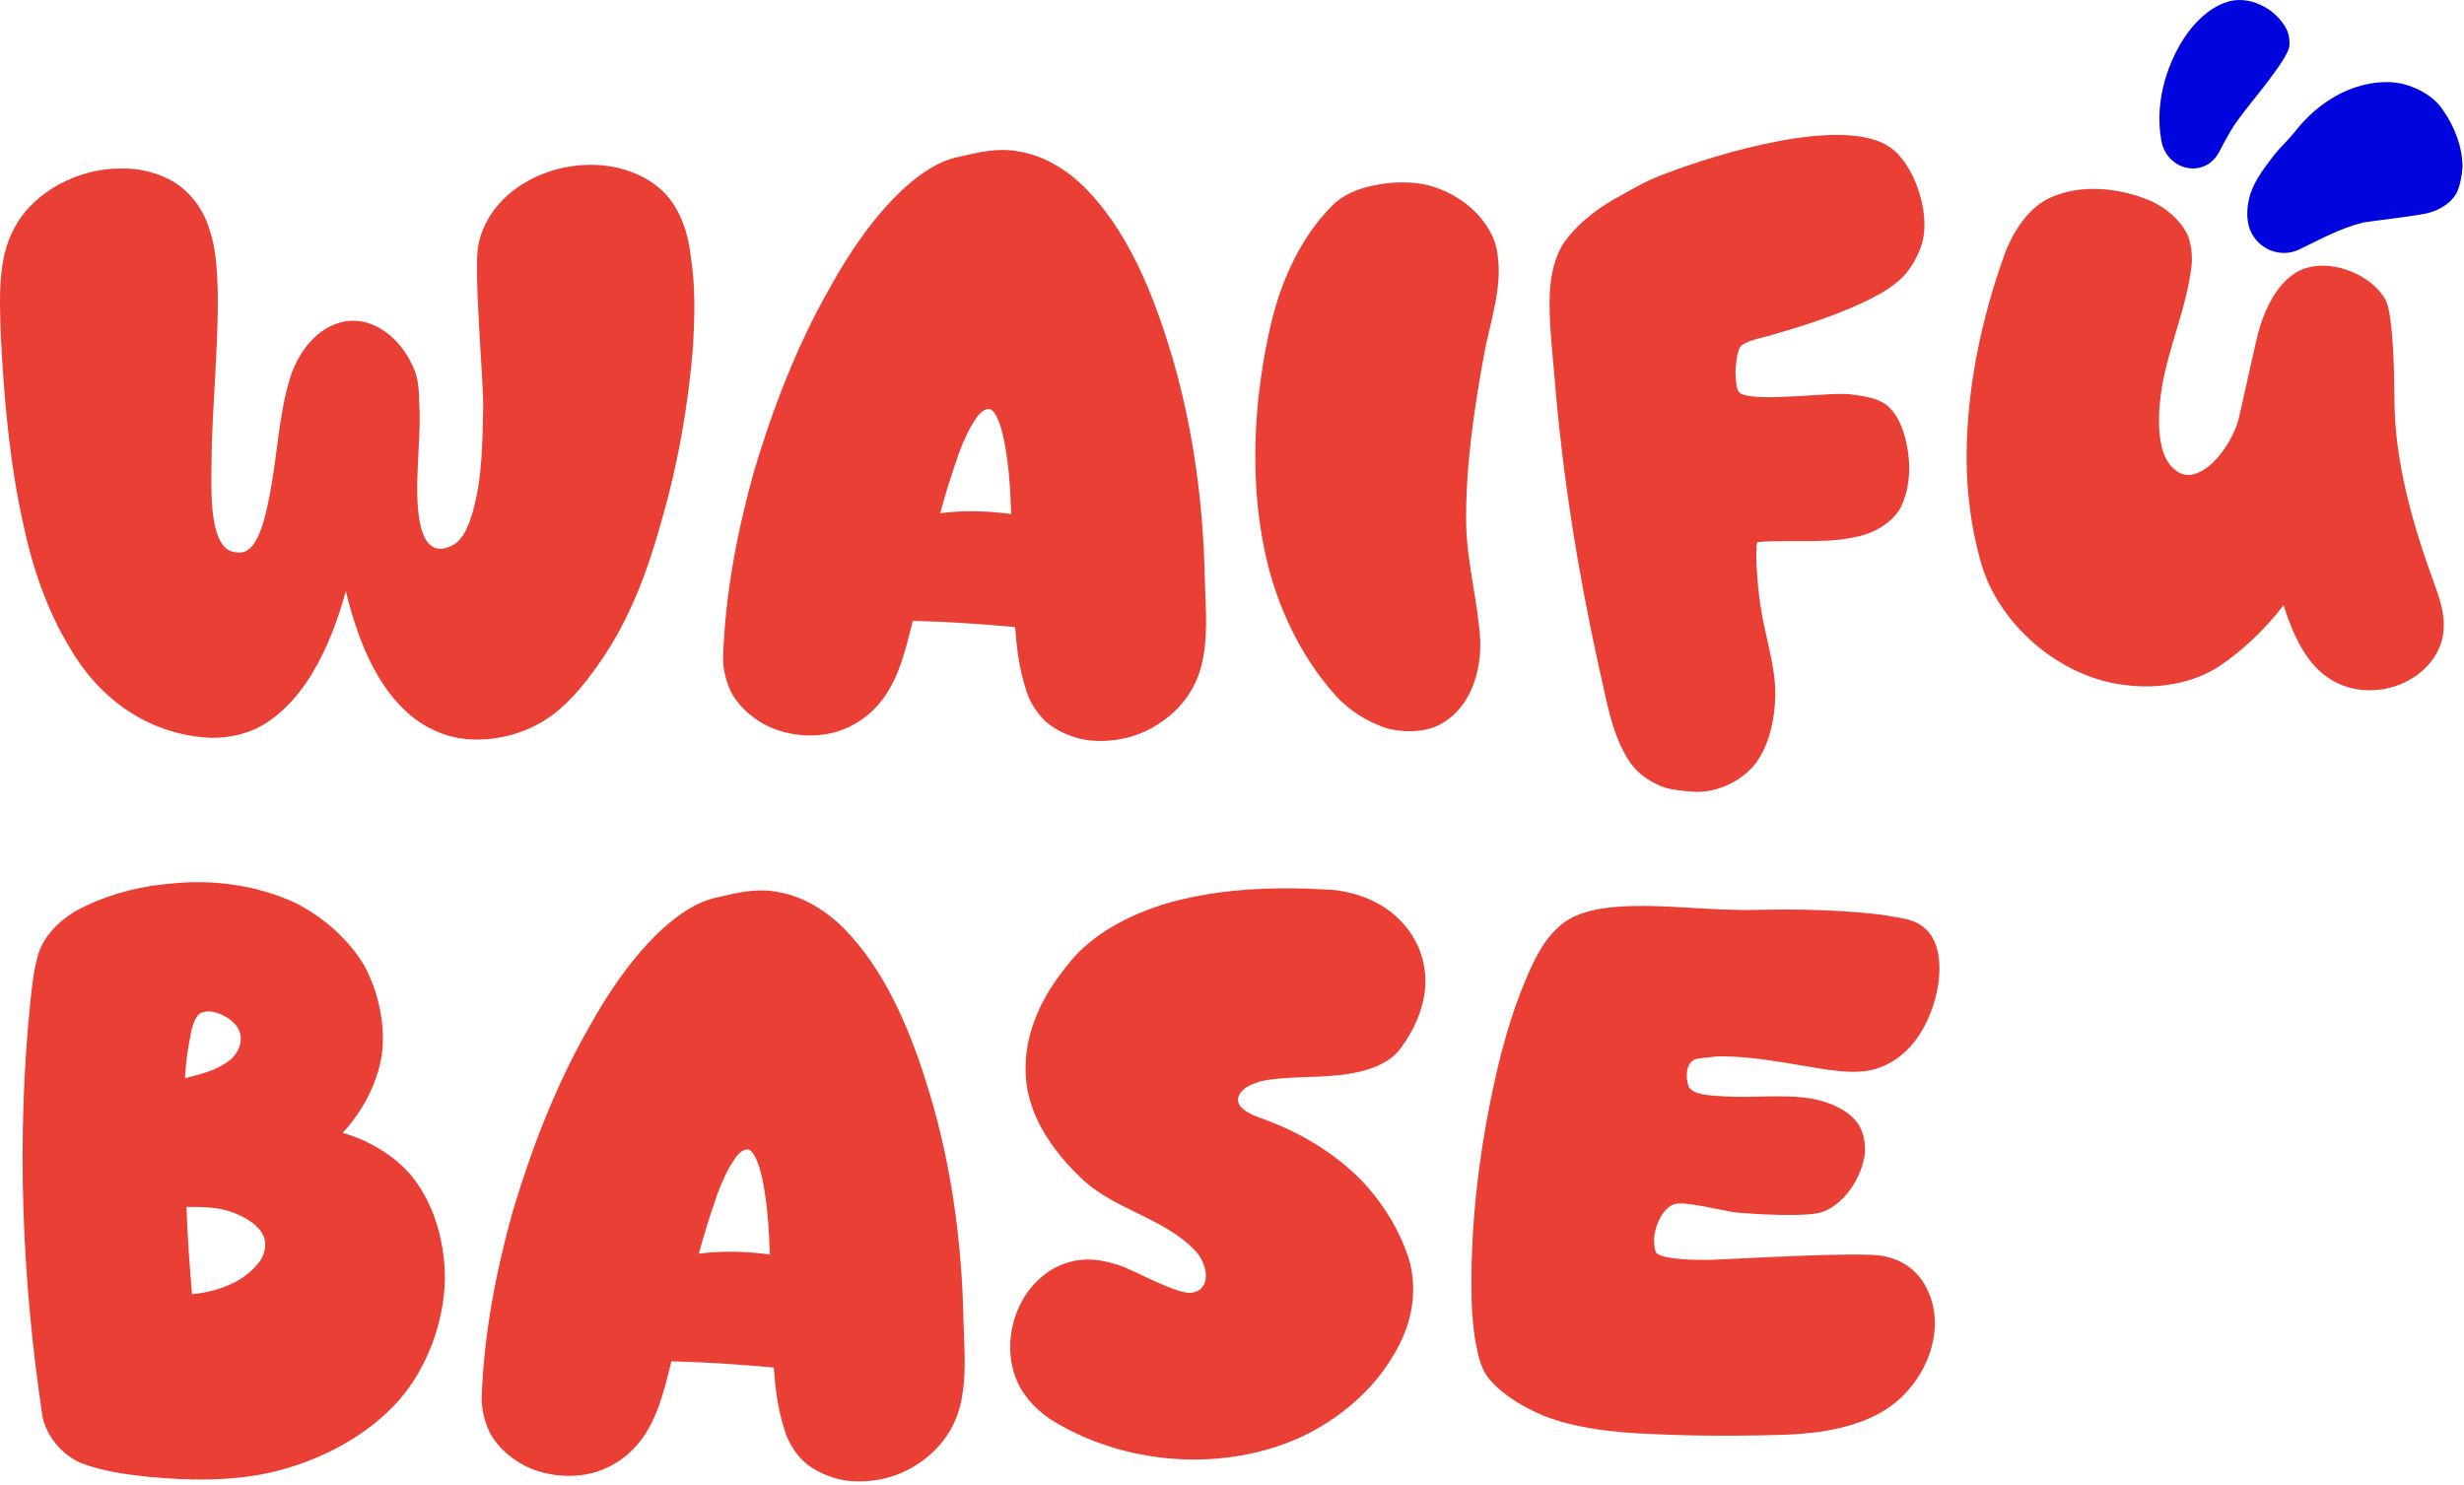
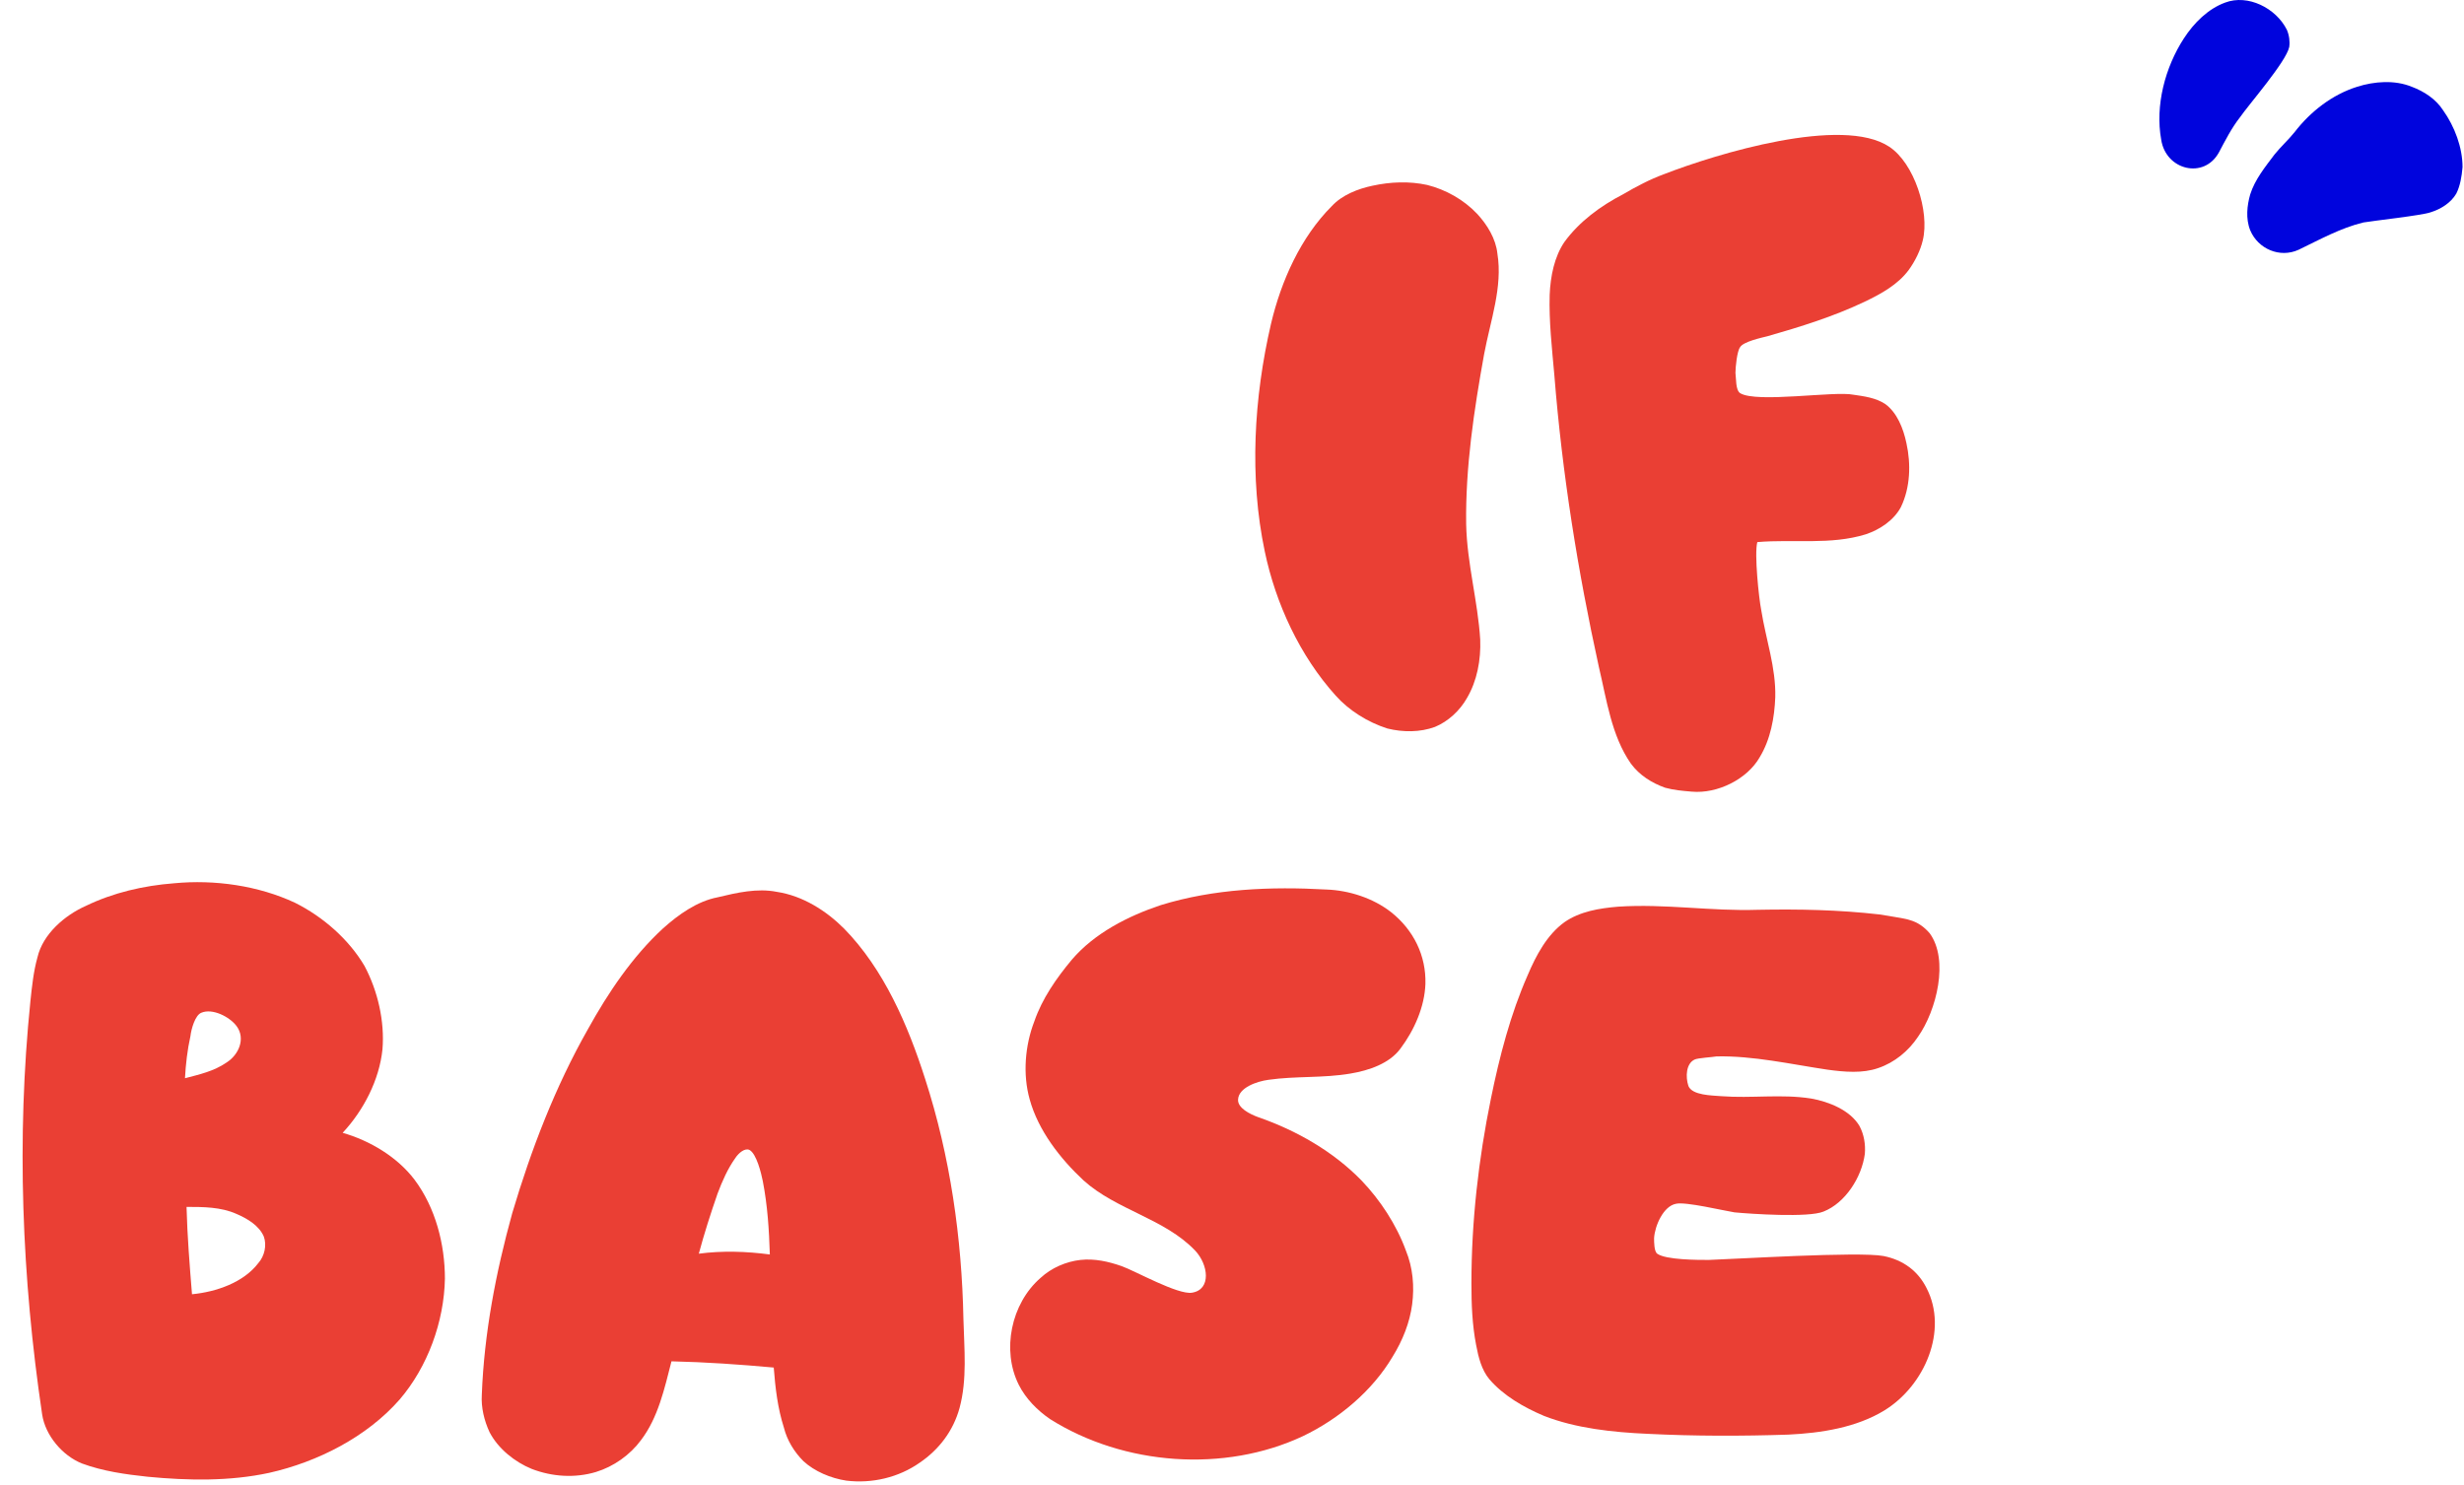
<svg xmlns="http://www.w3.org/2000/svg" fill="none" viewBox="0 0 516 311" height="311" width="516">
-   <path fill="#EA3F34" d="M101.019 154.872C97.75 155.036 94.48 154.546 91.538 153.239C88.432 151.932 85.817 149.972 83.528 147.522C77.643 141.152 74.537 132.331 72.412 123.837C70.778 129.881 68.489 135.925 65.22 141.315C62.604 145.562 59.171 149.482 54.921 151.932C51.815 153.729 48.056 154.546 44.459 154.546C38.901 154.382 33.18 152.749 28.276 149.809C22.718 146.542 18.141 141.642 14.872 136.088C9.804 127.921 6.698 118.611 4.737 109.137C1.958 96.396 0.813 83.165 0.16 70.098C-0.004 64.381 -0.331 58.664 0.977 53.111C1.794 49.517 3.756 45.76 6.371 43.147C11.112 38.246 18.305 35.306 25.007 35.306C28.93 35.143 33.18 36.123 36.613 38.246C40.209 40.533 42.825 44.29 43.969 48.374C45.277 52.294 45.44 56.704 45.604 60.951C45.767 72.712 44.459 84.472 44.296 96.233C44.296 100.97 43.642 112.24 47.565 115.017C48.383 115.67 50.344 115.997 51.325 115.507C54.594 114.2 55.902 106.523 56.556 103.256C58.027 95.579 58.354 87.576 60.479 80.062C61.787 75.162 65.056 70.098 69.633 68.138C76.826 64.871 84.182 70.425 86.961 77.939C87.615 79.899 87.778 82.022 87.778 84.145C88.105 89.046 87.615 93.783 87.451 98.683C87.124 106.36 87.451 117.63 94.48 114.364C97.096 113.22 98.24 109.79 99.058 107.013C101.019 99.99 101.019 92.639 101.183 85.452C101.346 80.552 99.058 55.887 100.202 51.151C102.654 39.553 115.895 33.02 127.664 34.816C131.915 35.47 136.328 37.43 139.271 40.533C142.54 43.964 144.175 49.027 144.665 53.764C145.646 59.808 145.482 66.015 145.155 72.222C144.175 84.962 141.886 97.703 138.29 109.953C135.511 119.917 131.751 129.881 125.866 138.375C122.924 142.622 119.654 146.869 115.404 149.972C111.318 152.912 106.087 154.709 101.019 154.872Z" />
-   <path fill="#EA3F34" d="M243.147 151.279C238.733 154.382 233.175 155.689 227.781 155.036C224.511 154.546 221.078 153.076 218.79 150.952C216.828 148.992 215.357 146.542 214.703 143.928C213.395 139.845 212.905 135.598 212.578 131.351C205.386 130.698 198.356 130.208 191.164 130.044C189.693 135.761 188.385 141.805 184.789 146.542C182.5 149.645 179.067 152.096 175.308 153.239C170.894 154.546 166.153 154.219 161.903 152.586C158.307 151.115 154.874 148.339 153.076 144.909C151.932 142.458 151.278 139.682 151.441 137.068C151.932 124.164 154.384 111.424 157.816 99.01C161.74 85.779 166.807 72.548 173.673 60.461C177.923 52.784 182.991 45.27 189.366 39.39C192.635 36.45 196.558 33.673 200.808 32.856C204.895 31.876 209.145 30.896 213.232 31.713C218.626 32.53 223.53 35.633 227.29 39.39C235.627 47.884 240.695 59.644 244.291 70.915C249.522 87.086 251.974 104.236 252.301 121.224C252.464 127.431 253.118 133.801 251.483 139.845C250.176 144.582 247.233 148.502 243.147 151.279ZM196.885 107.503C201.789 106.85 206.857 107.013 211.761 107.667C211.597 102.44 211.27 97.376 210.29 92.313C209.963 90.679 208.982 86.596 207.511 85.779C206.53 85.289 205.222 86.432 204.568 87.412C202.934 89.699 201.789 92.313 200.808 94.926C199.337 99.173 198.03 103.256 196.885 107.503Z" />
  <path fill="#EA3F34" d="M300.499 152.259C297.394 153.402 293.797 153.402 290.528 152.586C286.441 151.279 282.518 148.829 279.739 145.725C272.22 137.395 267.152 126.451 264.864 115.507C261.594 99.99 262.575 83.329 266.171 67.811C268.296 58.828 272.383 49.68 278.922 43.147C281.047 40.86 284.316 39.553 287.422 38.9C291.182 38.083 295.105 37.92 298.865 38.736C302.788 39.717 306.548 41.84 309.327 44.78C311.452 47.067 313.25 50.007 313.577 53.111C314.721 60.134 312.106 67.158 310.798 74.182C308.673 85.942 306.875 97.866 307.038 109.79C307.202 117.957 309.49 125.961 309.981 133.965C310.144 138.212 309.327 142.622 307.202 146.215C305.73 148.829 303.278 151.116 300.499 152.259Z" />
  <path fill="#EA3F34" d="M368.498 158.629C365.883 163.203 359.671 166.306 354.276 165.816C352.315 165.653 350.517 165.49 348.719 165C345.94 164.019 343.324 162.386 341.526 159.936C337.439 154.056 336.459 146.542 334.824 139.682C330.41 119.591 327.141 99.173 325.506 78.592C325.016 73.038 324.362 67.321 324.525 61.768C324.689 57.847 325.506 53.764 327.631 50.66C330.737 46.414 335.151 43.147 339.891 40.697C342.67 39.063 345.449 37.593 348.555 36.45C359.507 32.203 385.826 24.199 395.634 30.733C400.865 34.163 404.134 44.29 402.663 50.334C402.172 52.457 401.028 54.744 399.721 56.541C397.432 59.644 393.836 61.604 390.403 63.238C383.864 66.341 376.999 68.465 370.133 70.425C368.825 70.751 365.065 71.568 364.411 72.712C363.758 73.528 363.431 76.959 363.431 78.102C363.594 79.245 363.431 81.695 364.411 82.349C367.844 84.472 384.191 81.859 388.114 82.675C390.403 83.002 392.855 83.329 394.816 84.635C397.269 86.432 398.576 89.699 399.23 92.803C400.211 97.213 400.047 102.113 398.086 106.197C396.615 108.973 393.672 110.933 390.73 111.914C383.374 114.2 375.527 112.894 368.008 113.547C367.354 115.997 368.335 125.308 368.825 127.758C369.806 133.965 371.931 139.845 371.768 146.052C371.604 150.299 370.787 154.872 368.498 158.629Z" />
-   <path fill="#EA3F34" d="M508.448 139.355C503.381 144.909 494.553 146.215 488.342 142.458C482.947 139.355 480.168 132.821 478.207 126.778C474.447 131.678 469.87 136.088 464.802 139.518C459.081 143.275 451.561 144.418 444.696 143.438C431.291 141.805 418.378 130.698 414.781 117.63C412.82 110.607 411.839 103.256 411.839 95.906C411.839 81.369 414.945 66.668 419.849 53.111C421.647 48.374 424.916 43.31 429.493 41.35C436.032 38.41 444.205 39.39 450.581 42.167C453.687 43.637 456.629 46.087 458.1 49.19C459.081 51.641 459.244 54.417 458.754 57.031C457.773 63.891 455.158 70.425 453.523 77.285C452.052 83.165 450.581 94.926 455.648 98.519C456.302 99.173 457.446 99.5 458.427 99.5C463.004 99.173 467.418 92.639 468.726 88.066C469.379 85.616 472.485 70.751 473.303 68.301C474.61 64.218 476.735 59.971 480.168 57.521C485.072 53.927 493.082 55.887 497.496 60.134C498.313 60.951 499.131 61.931 499.621 62.911C501.256 66.178 501.419 79.572 501.419 83.165C501.419 96.559 505.179 109.627 509.756 122.204C510.9 125.308 512.044 128.738 511.718 132.005C511.554 134.781 510.246 137.395 508.448 139.355Z" />
  <path fill="#EA3F34" d="M56.392 308.495C48.055 310.292 39.391 310.129 30.891 309.312C26.314 308.822 21.573 308.169 17.159 306.535C13.073 304.902 9.476 300.655 8.823 296.245C4.572 267.66 3.428 238.423 6.371 209.675C6.697 206.571 7.024 203.468 7.842 200.527C8.986 195.627 13.563 191.707 17.977 189.747C23.698 186.97 30.073 185.5 36.449 185.01C44.949 184.193 54.103 185.5 61.786 189.094C67.671 192.034 73.065 196.771 76.335 202.324C79.114 207.551 80.585 213.921 80.094 219.802C79.441 226.172 76.171 232.542 71.758 237.279C77.479 238.912 83.2 242.342 86.797 247.079C91.21 252.959 93.172 260.636 93.172 267.823C93.008 276.807 89.576 286.281 83.691 293.141C76.825 300.982 66.527 306.209 56.392 308.495ZM39.881 217.025C39.227 219.965 38.901 222.905 38.737 225.845C41.843 225.029 44.785 224.375 47.401 222.578C50.016 220.945 51.488 217.515 49.526 214.901C48.055 212.941 44.459 211.145 42.17 212.125C40.862 212.615 40.045 215.555 39.881 217.025ZM39.064 252.796C39.227 259.003 39.718 265.047 40.208 271.09C45.276 270.6 50.997 268.64 54.103 264.556C55.411 263.086 55.901 260.8 55.247 259.003C54.267 256.716 51.815 255.246 49.526 254.266C46.257 252.796 42.497 252.796 39.064 252.796Z" />
  <path fill="#EA3F34" d="M192.602 306.372C188.189 309.475 182.631 310.782 177.236 310.129C173.967 309.639 170.534 308.169 168.246 306.045C166.284 304.085 164.813 301.635 164.159 299.022C162.851 294.938 162.361 290.691 162.034 286.444C154.841 285.791 147.812 285.301 140.62 285.138C139.148 290.854 137.841 296.898 134.244 301.635C131.956 304.738 128.523 307.189 124.763 308.332C120.35 309.639 115.609 309.312 111.359 307.679C107.763 306.209 104.33 303.432 102.532 300.002C101.387 297.551 100.734 294.775 100.897 292.161C101.387 279.257 103.839 266.517 107.272 254.103C111.195 240.872 116.263 227.642 123.129 215.555C127.379 207.878 132.446 200.364 138.821 194.484C142.091 191.544 146.014 188.767 150.264 187.95C154.351 186.97 158.601 185.99 162.688 186.807C168.082 187.623 172.986 190.727 176.746 194.484C185.083 202.978 190.15 214.738 193.747 226.009C198.978 242.179 201.43 259.33 201.757 276.317C201.92 282.524 202.574 288.894 200.939 294.938C199.631 299.675 196.689 303.595 192.602 306.372ZM146.341 262.596C151.245 261.943 156.313 262.106 161.217 262.76C161.053 257.533 160.726 252.469 159.745 247.406C159.418 245.772 158.438 241.689 156.966 240.872C155.986 240.382 154.678 241.526 154.024 242.506C152.389 244.792 151.245 247.406 150.264 250.019C148.793 254.266 147.485 258.349 146.341 262.596Z" />
  <path fill="#EA3F34" d="M272.841 300.818C256.494 308.495 235.407 307.025 219.877 297.225C217.262 295.428 214.81 292.978 213.338 290.038C209.742 282.851 211.704 273.05 217.916 267.66C220.204 265.537 223.31 264.23 226.252 263.903C229.195 263.576 232.137 264.23 234.916 265.21C237.695 266.19 246.686 271.253 249.628 270.763C253.715 270.11 253.061 264.883 250.282 261.943C243.907 255.246 233.772 253.449 226.906 247.242C222.002 242.669 217.425 236.789 215.627 230.255C214.156 225.029 214.646 218.985 216.608 213.921C218.242 209.184 221.185 204.938 224.454 201.017C229.195 195.464 236.224 191.87 243.09 189.583C254.205 186.153 266.138 185.663 277.745 186.317C282.485 186.48 287.553 188.113 291.312 191.054C296.053 194.81 298.669 200.201 298.505 206.081C298.342 210.818 296.217 215.718 293.274 219.638C290.986 222.742 286.735 224.212 282.812 224.865C277.091 225.845 271.369 225.355 265.648 226.172C263.196 226.499 259.436 227.805 259.273 230.255C259.109 232.052 261.725 233.359 263.523 234.012C271.533 236.789 279.216 241.199 285.101 247.242C289.024 251.326 292.457 256.553 294.418 261.943C295.89 265.537 296.217 269.457 295.726 273.214C295.236 276.97 293.765 280.727 291.639 284.157C287.389 291.344 280.36 297.225 272.841 300.818Z" />
  <path fill="#EA3F34" d="M374.507 300.492C364.699 300.818 354.891 300.818 345.083 300.328C337.727 300.002 330.044 299.185 323.342 296.571C319.092 294.775 314.842 292.325 311.899 288.894C310.265 286.934 309.611 284.321 309.12 281.707C308.303 277.46 308.139 273.214 308.139 268.803C308.139 255.899 309.611 242.833 312.226 230.092C314.024 221.272 316.313 212.451 319.909 204.284C321.707 200.037 323.996 195.79 327.592 193.177C330.861 190.89 334.948 190.237 338.871 189.91C348.679 189.257 358.324 190.89 368.132 190.564C376.632 190.4 385.133 190.564 393.633 191.544C394.45 191.707 399.027 192.36 399.845 192.687C401.643 193.177 402.951 194.157 404.095 195.464C408.182 201.017 405.566 211.635 401.643 217.188C399.681 220.128 396.739 222.578 393.306 223.722C390.037 224.865 386.277 224.539 382.681 224.049C374.998 222.905 367.151 221.108 359.468 221.272C358.651 221.435 355.545 221.598 354.891 221.925C353.093 222.742 352.93 225.519 353.583 227.479C354.401 229.439 358.487 229.439 360.449 229.602C366.824 230.092 373.036 229.112 379.248 230.092C383.008 230.745 387.421 232.542 389.383 235.809C390.364 237.606 390.691 239.729 390.527 241.689C389.873 246.589 386.44 251.979 381.863 253.776C378.757 255.083 366.661 254.266 363.228 253.939C361.103 253.613 352.93 251.653 350.968 252.143C348.352 252.633 346.554 256.716 346.391 259.33C346.391 260.146 346.391 262.106 347.045 262.596C348.843 263.903 355.545 263.903 357.834 263.903C363.065 263.74 389.383 262.106 394.45 263.086C398.537 263.903 401.643 266.19 403.441 269.783C408.018 278.604 403.114 290.201 394.614 295.428C388.729 299.022 381.373 300.165 374.507 300.492Z" />
  <path fill="#0004DD" d="M452.594 29.283C453.575 35.653 461.585 37.613 464.69 31.896C465.998 29.446 467.306 26.833 469.104 24.546C470.902 21.932 478.749 12.948 479.402 9.845C479.566 8.702 479.402 7.395 478.912 6.252C476.624 1.678 470.739 -1.262 465.998 0.535C462.402 1.841 459.459 4.781 457.334 8.048C453.411 14.092 451.286 22.096 452.594 29.283Z" />
  <path fill="#0004DD" d="M471.229 48.23C472.864 52.151 477.441 54.111 481.364 52.314C485.778 50.19 490.191 47.74 494.932 46.597C496.73 46.27 507.192 45.127 508.99 44.473C511.115 43.82 513.24 42.513 514.385 40.553C515.202 38.92 515.529 36.96 515.692 35C515.692 30.916 514.058 26.506 511.606 23.076C510.134 20.789 507.682 19.155 505.067 18.175C501.471 16.705 497.22 17.032 493.624 18.175C488.393 19.809 483.816 23.402 480.547 27.649C479.239 29.283 477.604 30.753 476.297 32.386C474.335 35 472.21 37.613 471.229 40.717C470.575 43.003 470.248 45.78 471.229 48.23Z" />
</svg>